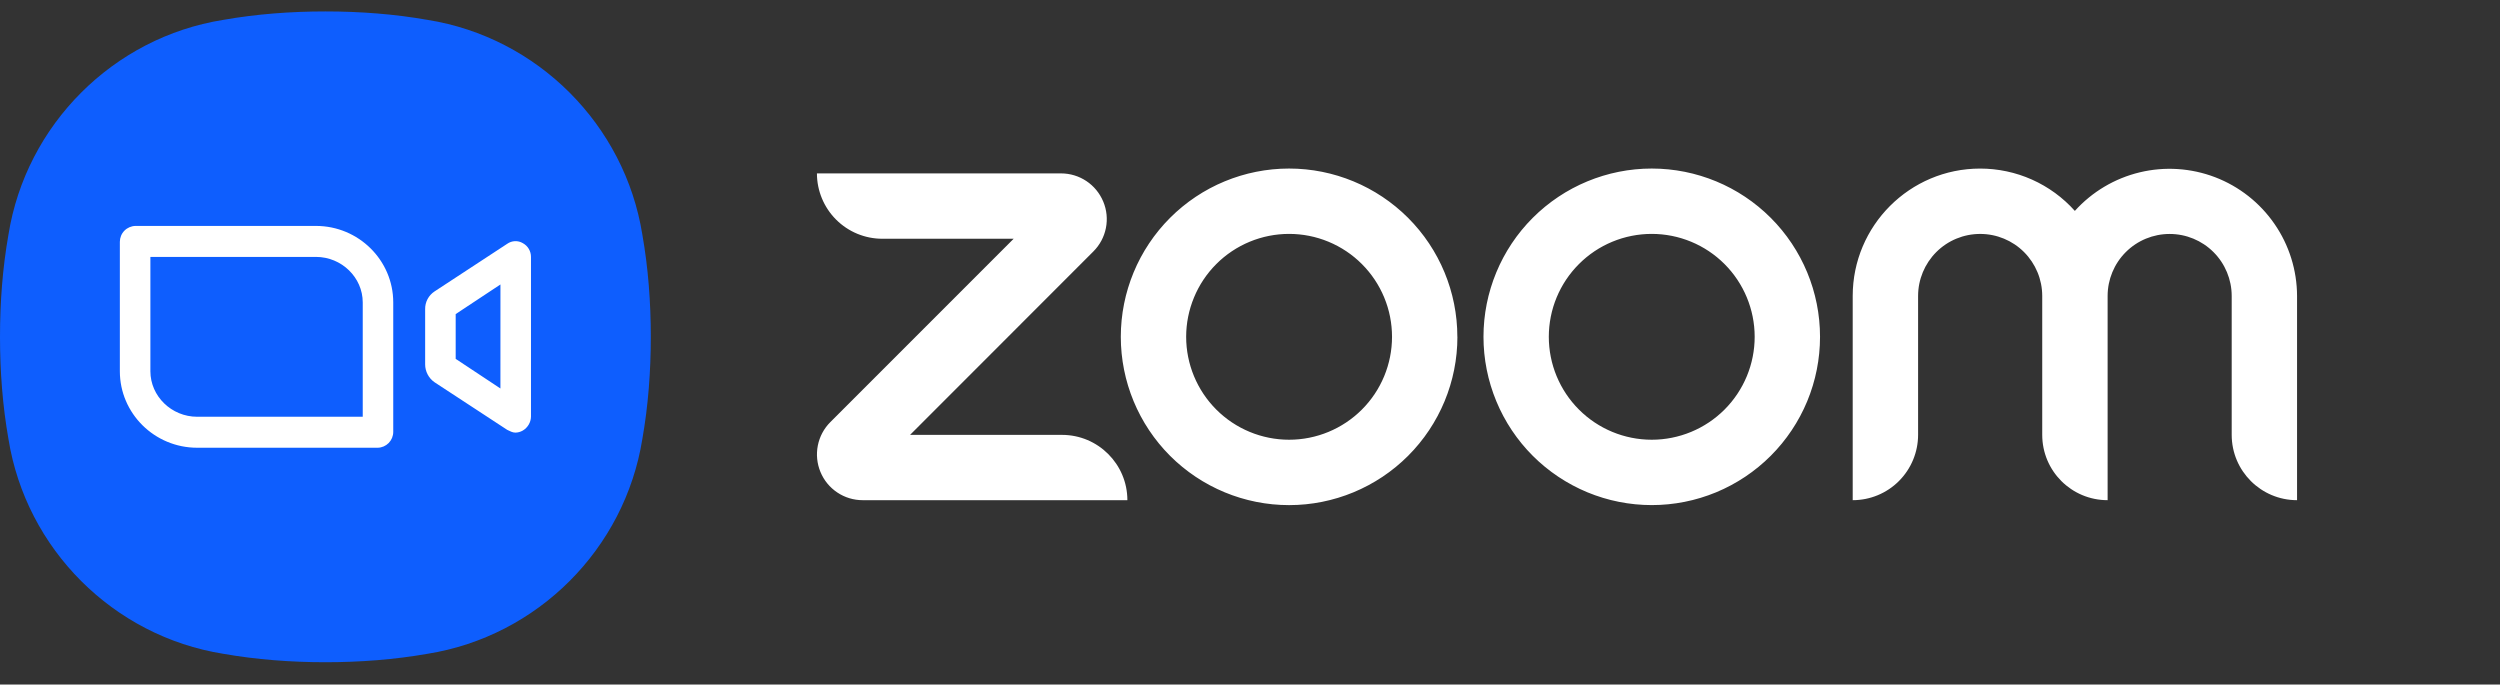
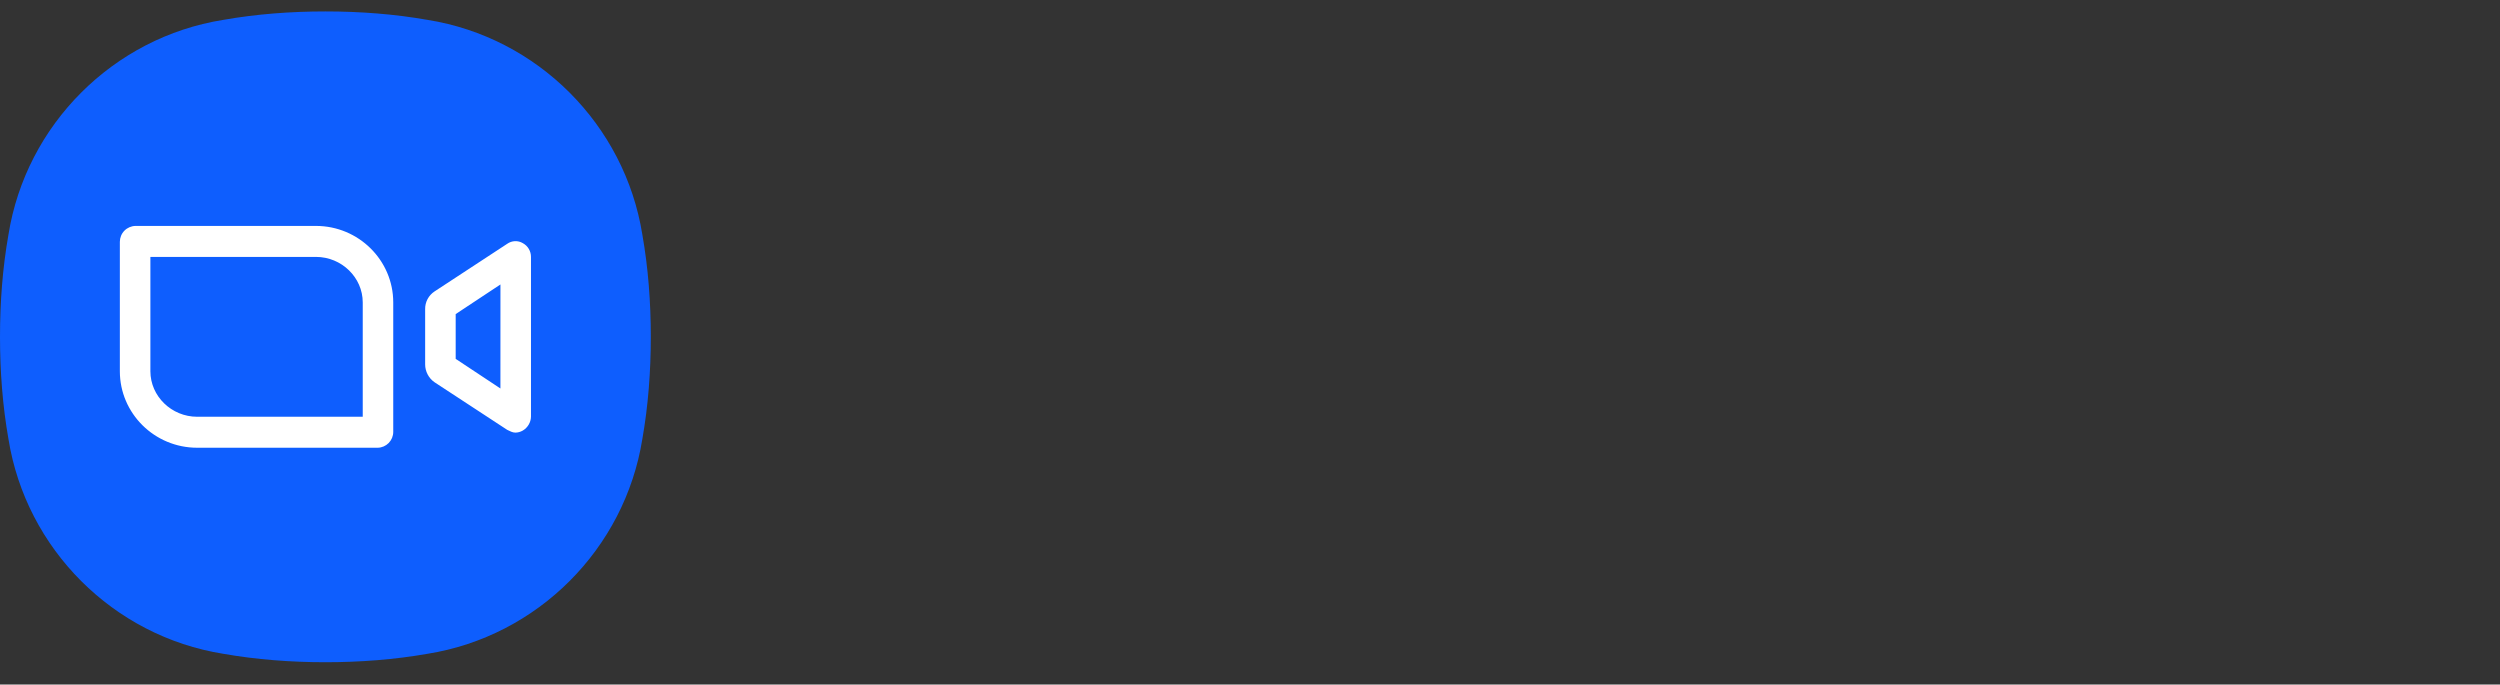
<svg xmlns="http://www.w3.org/2000/svg" width="84" height="23" viewBox="0 0 84 23" fill="none">
  <rect x="0" y="0" width="84" height="23" fill="#333333" stroke="none" />
  <g clip-path="url(#clip0_1618_80)">
    <path d="M21.867 11.317C21.867 12.476 21.78 13.635 21.583 14.75C20.992 18.446 18.062 21.376 14.367 21.967C13.251 22.163 12.092 22.251 10.934 22.251C9.775 22.251 8.616 22.163 7.5 21.967C3.805 21.376 0.875 18.446 0.284 14.75C0.087 13.635 0 12.476 0 11.317C0 10.158 0.087 8.999 0.284 7.884C0.875 4.189 3.805 1.258 7.5 0.668C8.616 0.471 9.775 0.384 10.934 0.384C12.092 0.384 13.251 0.471 14.367 0.668C18.062 1.258 20.992 4.189 21.583 7.884C21.78 8.999 21.867 10.158 21.867 11.317Z" fill="url(#paint0_linear_1618_80)" />
    <path d="M17.567 8.17C17.487 8.122 17.394 8.099 17.301 8.103C17.208 8.108 17.118 8.138 17.042 8.192L14.604 9.79C14.504 9.855 14.422 9.944 14.366 10.049C14.31 10.154 14.282 10.272 14.285 10.392V12.244C14.285 12.475 14.399 12.707 14.604 12.846L17.042 14.443C17.134 14.489 17.225 14.536 17.316 14.536C17.405 14.535 17.491 14.511 17.567 14.466C17.648 14.418 17.715 14.351 17.763 14.27C17.811 14.189 17.838 14.098 17.841 14.004V8.632C17.841 8.537 17.816 8.444 17.768 8.363C17.72 8.281 17.65 8.215 17.567 8.17ZM16.814 13.053L15.311 12.058V10.553L16.815 9.558L16.814 13.053ZM10.615 7.591H4.552C4.412 7.594 4.279 7.651 4.181 7.75C4.083 7.849 4.028 7.983 4.027 8.123V12.475C4.027 13.888 5.19 15.044 6.626 15.044H12.69C12.829 15.042 12.962 14.984 13.06 14.885C13.157 14.786 13.213 14.652 13.213 14.513V10.16C13.213 8.748 12.051 7.591 10.615 7.591ZM12.188 14.003H6.626C5.76 14.003 5.053 13.309 5.053 12.475V8.632H10.615C11.481 8.632 12.188 9.326 12.188 10.16V14.003Z" fill="white" />
-     <path d="M37.879 16.806H28.989C28.684 16.807 28.387 16.717 28.134 16.548C27.88 16.379 27.683 16.139 27.567 15.857C27.451 15.577 27.42 15.268 27.479 14.97C27.538 14.671 27.684 14.398 27.899 14.183L34.059 8.022H29.646C29.063 8.022 28.505 7.791 28.093 7.379C27.681 6.967 27.449 6.408 27.449 5.826H35.649C36.273 5.826 36.83 6.199 37.07 6.775C37.187 7.056 37.218 7.365 37.158 7.663C37.099 7.961 36.952 8.235 36.737 8.449L30.578 14.612H35.684C36.896 14.612 37.88 15.596 37.88 16.808L37.879 16.806ZM77.181 9.945C77.179 9.08 76.915 8.236 76.423 7.524C75.932 6.812 75.237 6.265 74.429 5.955C73.621 5.646 72.738 5.588 71.897 5.79C71.056 5.992 70.295 6.443 69.715 7.086C69.315 6.638 68.824 6.28 68.276 6.035C67.727 5.79 67.133 5.664 66.532 5.664C64.17 5.664 62.251 7.583 62.251 9.945V16.806C62.834 16.806 63.393 16.575 63.804 16.163C64.216 15.751 64.448 15.192 64.448 14.61V9.945C64.448 9.392 64.668 8.862 65.059 8.47C65.45 8.079 65.98 7.86 66.534 7.86C67.087 7.86 67.617 8.079 68.008 8.47C68.399 8.862 68.619 9.392 68.619 9.945V14.61C68.619 15.824 69.601 16.806 70.816 16.806V9.945C70.816 9.392 71.035 8.862 71.426 8.471C71.817 8.08 72.347 7.861 72.9 7.861C73.453 7.861 73.983 8.08 74.374 8.471C74.765 8.862 74.985 9.392 74.985 9.945V14.61C74.985 15.824 75.969 16.806 77.181 16.806V9.945ZM61.153 11.317C61.153 12.059 61.007 12.795 60.723 13.481C60.438 14.167 60.022 14.79 59.497 15.315C58.972 15.84 58.349 16.256 57.663 16.541C56.977 16.825 56.242 16.971 55.499 16.971C54.757 16.971 54.022 16.825 53.336 16.541C52.65 16.256 52.026 15.84 51.501 15.315C50.976 14.79 50.56 14.167 50.276 13.481C49.992 12.795 49.845 12.059 49.845 11.317C49.845 9.817 50.441 8.379 51.501 7.319C52.562 6.259 54 5.663 55.499 5.663C56.999 5.663 58.437 6.259 59.497 7.319C60.557 8.379 61.153 9.817 61.153 11.317ZM58.957 11.317C58.957 10.4 58.592 9.52 57.944 8.872C57.295 8.223 56.415 7.859 55.498 7.859C54.581 7.859 53.701 8.223 53.053 8.872C52.404 9.52 52.04 10.4 52.04 11.317C52.04 12.234 52.404 13.114 53.053 13.762C53.701 14.411 54.581 14.775 55.498 14.775C56.415 14.775 57.295 14.411 57.944 13.762C58.592 13.114 58.957 12.234 58.957 11.317ZM48.969 11.317C48.969 12.817 48.373 14.255 47.312 15.316C46.252 16.376 44.813 16.972 43.314 16.972C41.814 16.972 40.376 16.376 39.315 15.316C38.255 14.255 37.659 12.817 37.659 11.317C37.659 9.817 38.255 8.379 39.315 7.319C40.375 6.259 41.813 5.663 43.313 5.663C44.812 5.663 46.25 6.259 47.311 7.319C48.371 8.379 48.967 9.817 48.967 11.317H48.969ZM46.772 11.317C46.772 10.863 46.683 10.413 46.509 9.994C46.335 9.574 46.08 9.193 45.759 8.872C45.438 8.55 45.057 8.296 44.637 8.122C44.218 7.948 43.768 7.859 43.314 7.859C42.86 7.859 42.41 7.948 41.99 8.122C41.571 8.296 41.189 8.55 40.868 8.872C40.547 9.193 40.292 9.574 40.119 9.994C39.945 10.413 39.855 10.863 39.855 11.317C39.855 12.234 40.22 13.114 40.868 13.762C41.517 14.411 42.397 14.775 43.314 14.775C44.231 14.775 45.111 14.411 45.759 13.762C46.408 13.114 46.772 12.234 46.772 11.317Z" fill="white" />
  </g>
  <defs>
    <linearGradient id="paint0_linear_1618_80" x1="517.506" y1="2091.14" x2="1669.2" y2="96.337" gradientUnits="userSpaceOnUse">
      <stop stop-color="#0845BF" />
      <stop offset="0.191" stop-color="#0950DE" />
      <stop offset="0.382" stop-color="#0B59F6" />
      <stop offset="0.5" stop-color="#0B5CFF" />
      <stop offset="0.673" stop-color="#0E5EFE" />
      <stop offset="0.777" stop-color="#1665FC" />
      <stop offset="0.863" stop-color="#246FF9" />
      <stop offset="0.939" stop-color="#387FF4" />
      <stop offset="1" stop-color="#4F90EE" />
    </linearGradient>
    <clipPath id="clip0_1618_80">
      <rect width="83.368" height="21.867" fill="white" transform="translate(0 0.384)" />
    </clipPath>
  </defs>
</svg>